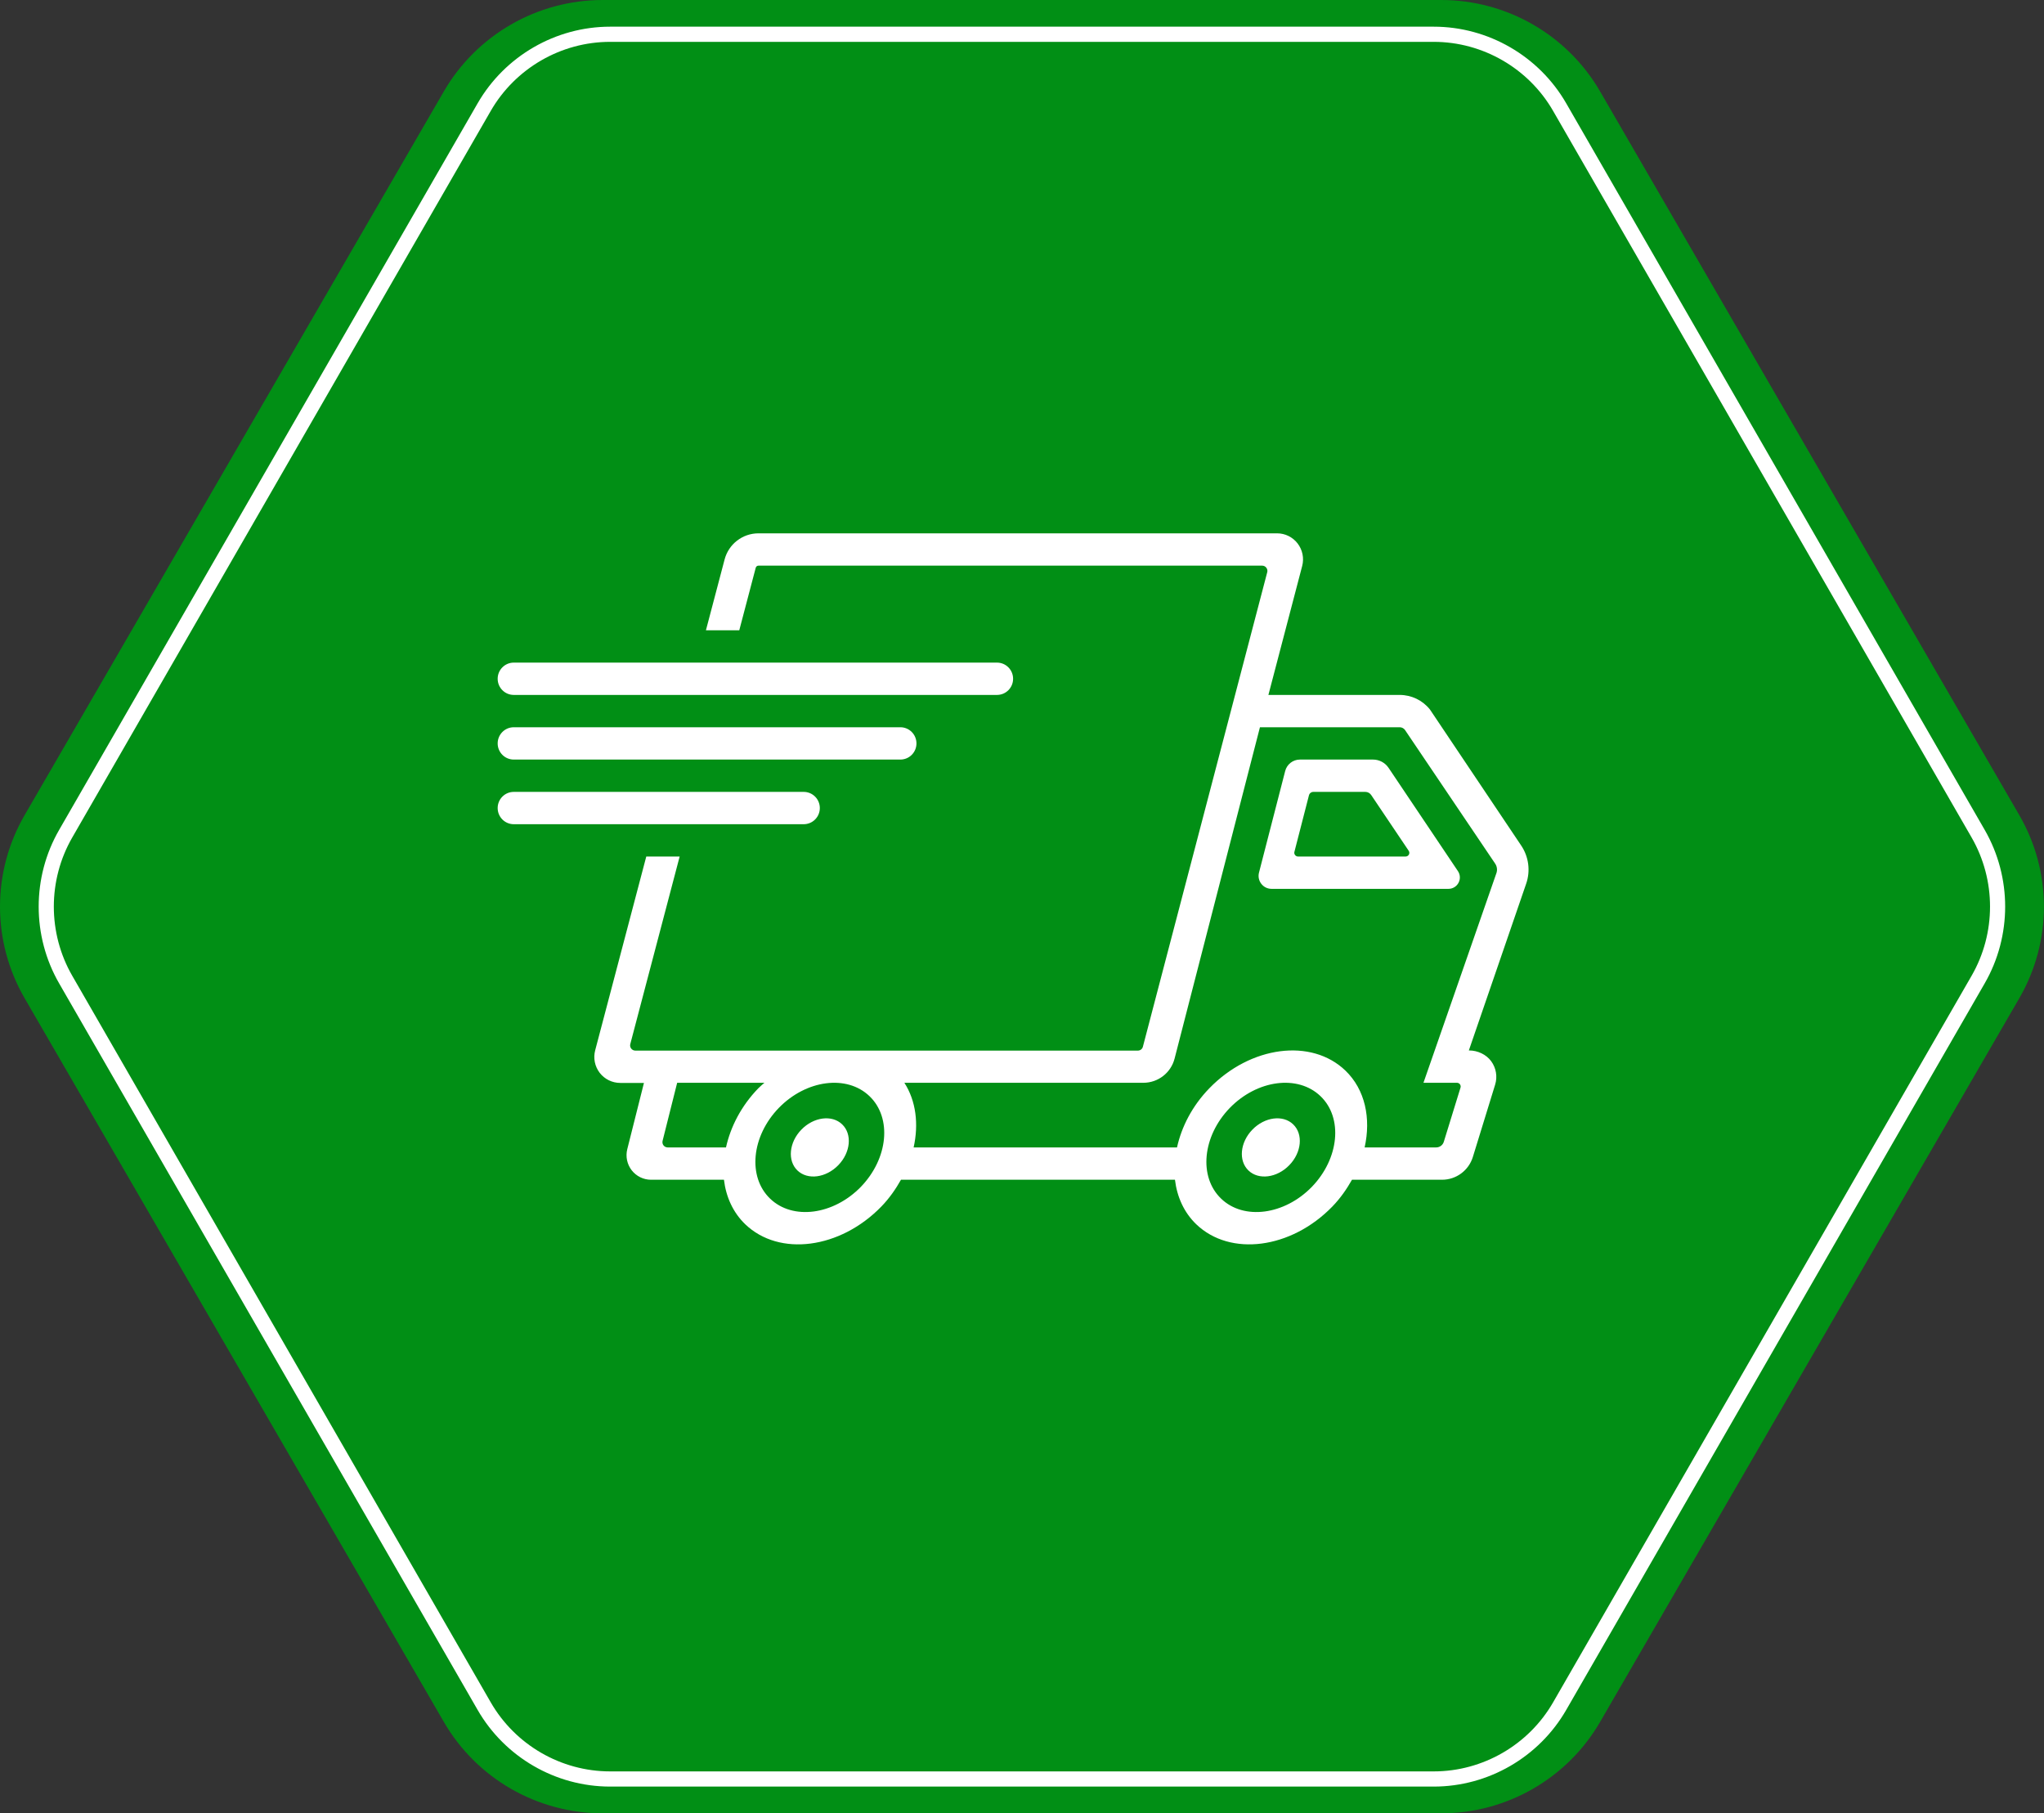
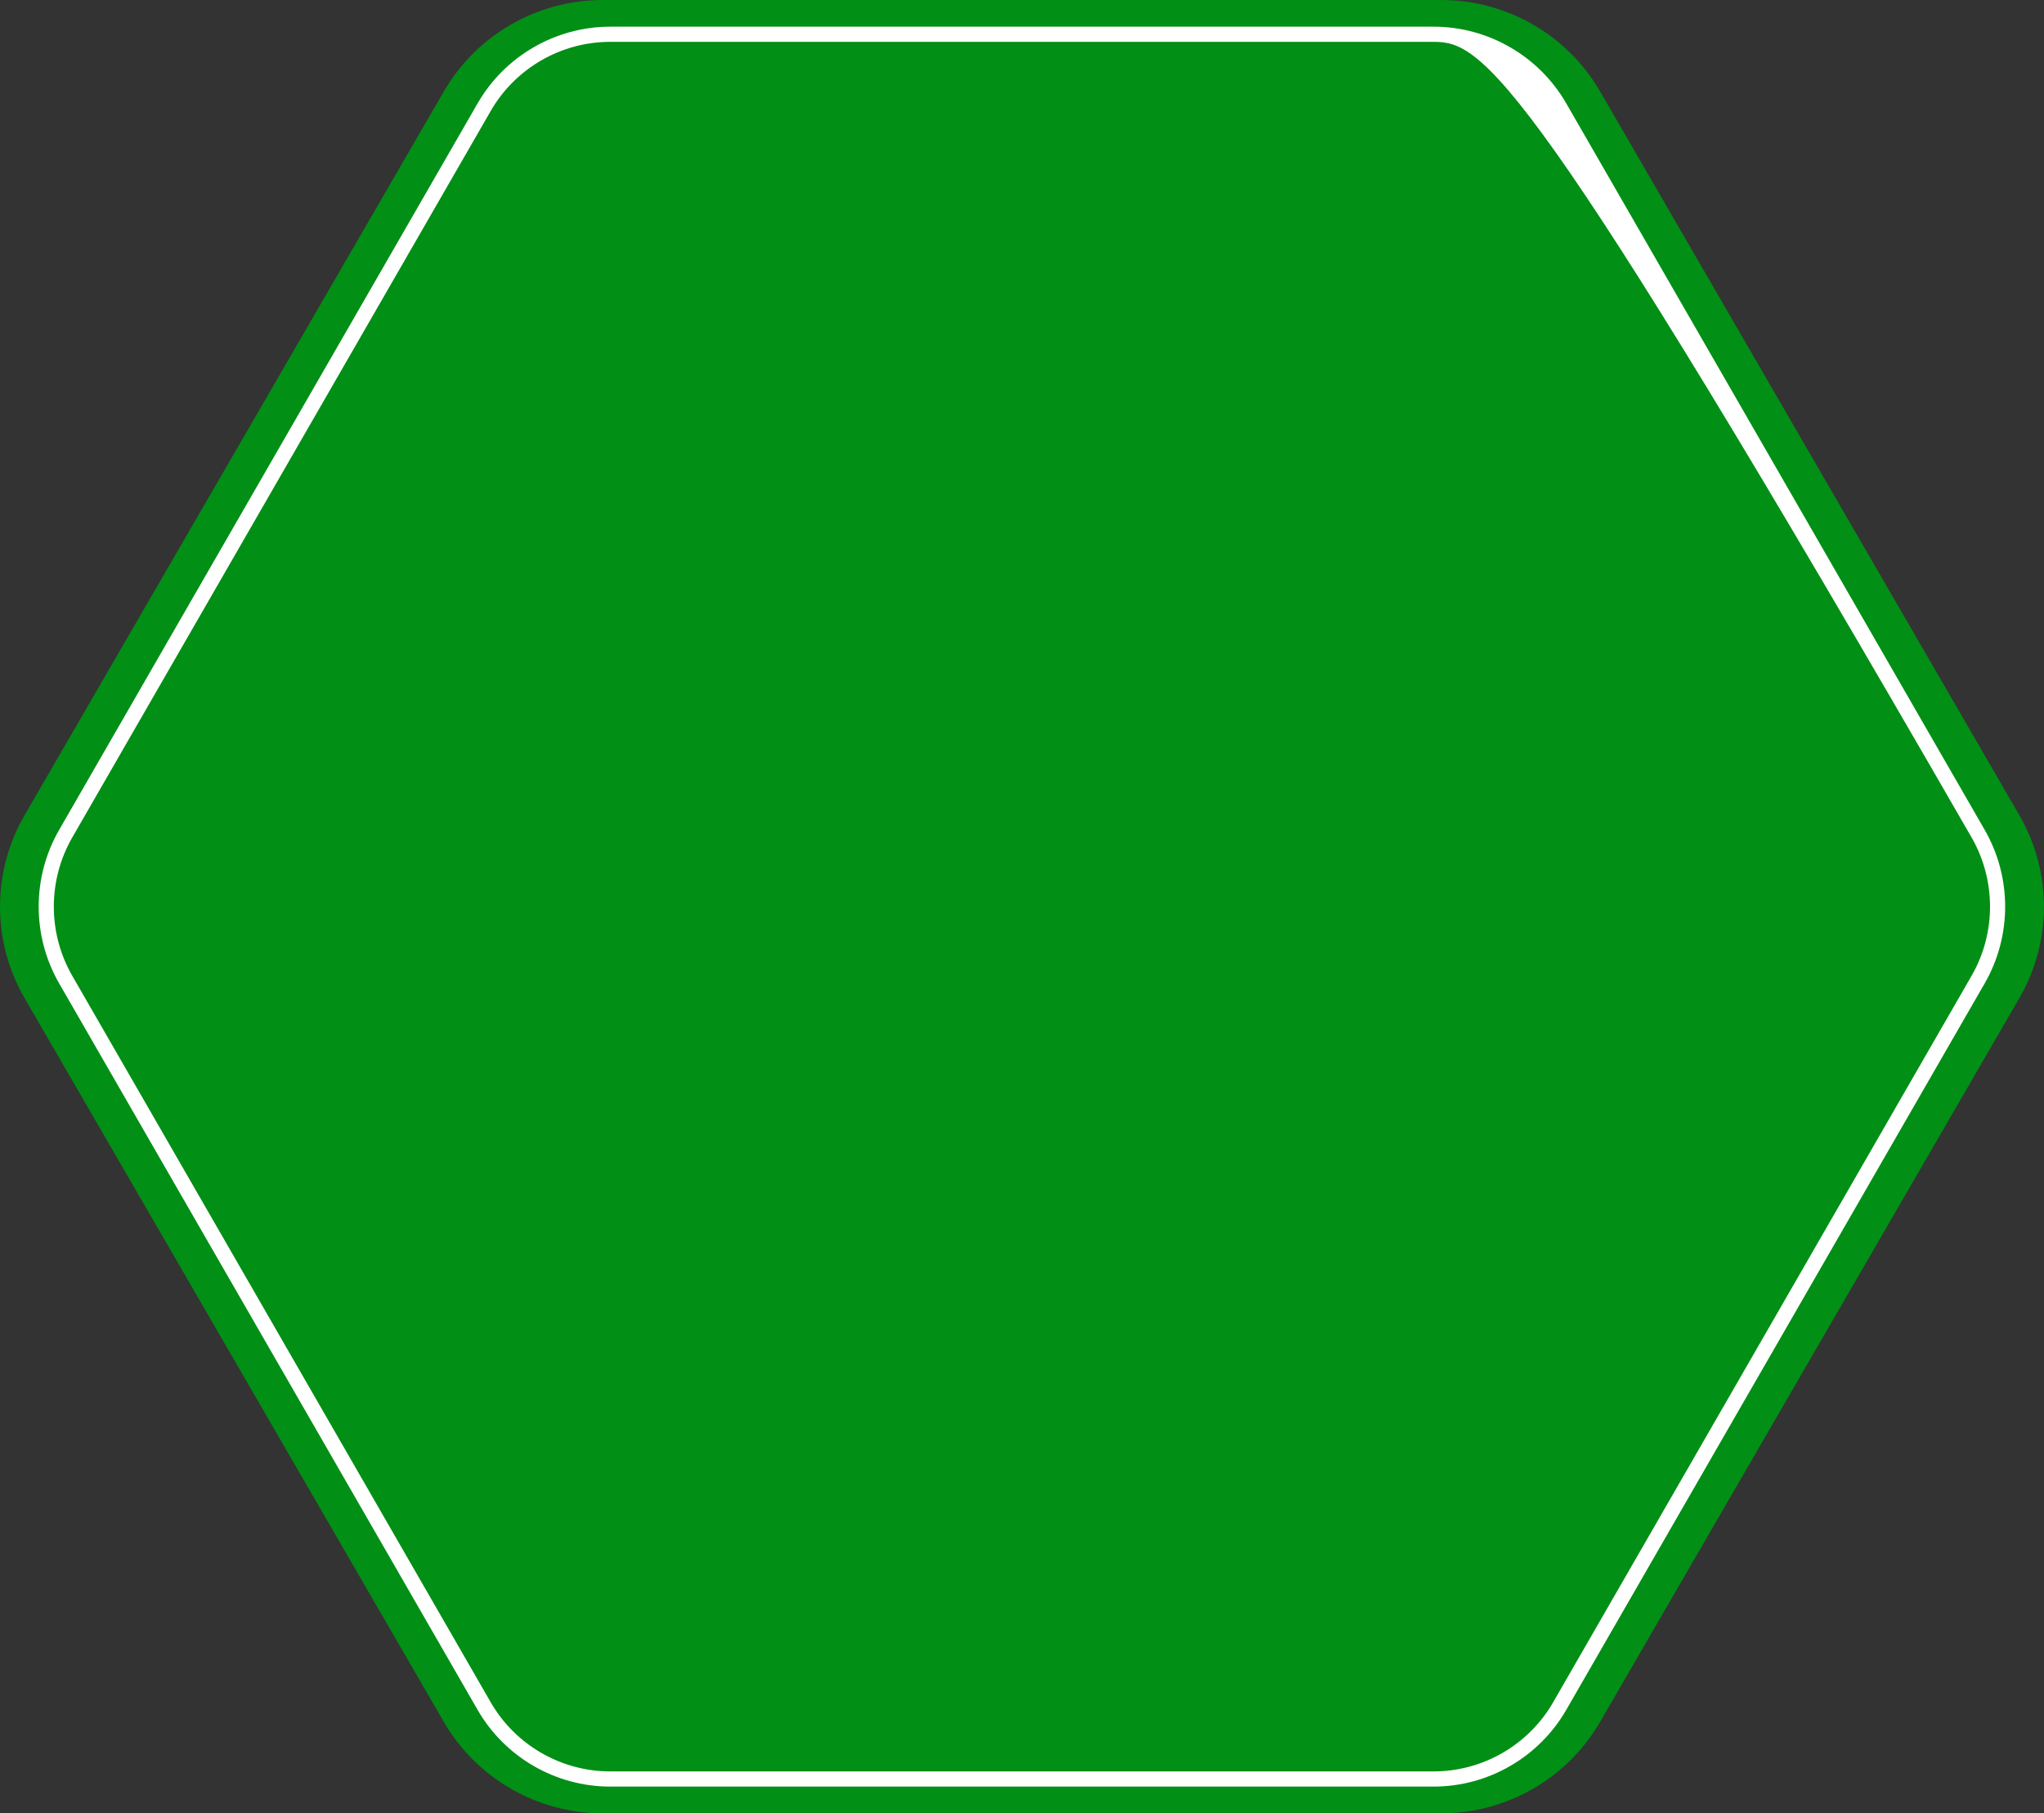
<svg xmlns="http://www.w3.org/2000/svg" width="115" height="102" viewBox="0 0 115 102" fill="none">
  <rect x="0" y="0" width="115" height="102" fill="#333333" stroke="none" />
  <path fill-rule="evenodd" clip-rule="evenodd" d="M81.082 0H33.914C30.224 0 26.814 1.962 24.969 5.147L1.384 45.854C-0.461 49.038 -0.461 52.962 1.384 56.147L24.969 96.854C26.814 100.039 30.224 102 33.914 102H81.082C84.773 102 88.182 100.039 90.028 96.854L113.612 56.147C115.457 52.962 115.457 49.038 113.612 45.854L90.028 5.147C88.182 1.962 84.773 0 81.082 0Z" fill="#018F15" />
-   <path fill-rule="evenodd" clip-rule="evenodd" d="M80.665 100.496H34.327C31.26 100.496 28.404 98.843 26.871 96.181L3.326 55.313C1.793 52.651 1.793 49.345 3.326 46.684L26.871 5.814C28.404 3.154 31.261 1.501 34.327 1.501H80.665C83.731 1.501 86.588 3.154 88.12 5.814L111.665 46.684C113.198 49.345 113.198 52.651 111.665 55.312L88.12 96.182C86.588 98.843 83.731 100.496 80.665 100.496ZM34.327 2.354C31.564 2.354 28.99 3.843 27.609 6.241L4.064 47.111C2.683 49.509 2.683 52.488 4.064 54.886L27.609 95.755C28.99 98.153 31.564 99.642 34.327 99.642H80.665C83.427 99.642 86.002 98.153 87.382 95.756L110.927 54.886C112.309 52.488 112.309 49.509 110.927 47.11L87.382 6.241C86.002 3.843 83.427 2.354 80.665 2.354H34.327Z" fill="white" />
-   <path fill-rule="evenodd" clip-rule="evenodd" d="M85.585 47.561L80.452 39.91C80.038 39.392 79.411 39.09 78.749 39.09H71.363L73.264 31.836C73.379 31.396 73.283 30.929 73.007 30.57C72.731 30.211 72.306 30 71.853 30H42.673C41.777 30 40.995 30.604 40.767 31.472L39.717 35.454H41.593L42.519 31.937C42.539 31.866 42.6 31.818 42.673 31.818H71.014C71.105 31.818 71.191 31.861 71.246 31.934C71.301 32.006 71.322 32.1 71.297 32.189L64.302 58.877C64.27 59.007 64.154 59.097 64.019 59.097H35.745C35.655 59.097 35.568 59.055 35.512 58.982C35.457 58.909 35.437 58.815 35.462 58.726L38.239 48.18H36.361L33.487 59.078C33.37 59.518 33.464 59.985 33.74 60.346C34.016 60.704 34.443 60.915 34.896 60.915H36.23L35.292 64.64C35.188 65.054 35.28 65.492 35.54 65.828C35.802 66.164 36.202 66.361 36.627 66.361H40.731C40.846 67.321 41.238 68.2 41.93 68.866C43.841 70.7 47.268 70.256 49.587 67.868C50.04 67.401 50.394 66.888 50.691 66.361H66.106C66.221 67.321 66.612 68.2 67.304 68.866C69.216 70.7 72.643 70.256 74.961 67.868C75.414 67.401 75.768 66.888 76.066 66.361H81.135C81.928 66.361 82.631 65.842 82.866 65.081L84.119 61.013C84.259 60.564 84.176 60.072 83.896 59.692C83.618 59.312 83.132 59.089 82.661 59.089C82.64 59.089 82.661 59.089 82.64 59.089L85.864 49.713C86.116 48.992 86.011 48.193 85.585 47.561ZM43.008 60.907C42.894 61.01 42.772 61.105 42.664 61.217C41.701 62.21 41.105 63.38 40.846 64.543H37.563C37.473 64.543 37.388 64.5 37.331 64.429C37.275 64.356 37.257 64.264 37.278 64.175L38.099 60.907H43.008ZM48.433 66.762C46.889 68.347 44.599 68.649 43.328 67.424C42.054 66.203 42.275 63.914 43.816 62.322C45.358 60.736 47.647 60.436 48.921 61.661C50.196 62.883 49.973 65.169 48.433 66.762ZM73.807 66.762C72.264 68.347 69.973 68.649 68.703 67.424C67.428 66.203 67.649 63.914 69.191 62.322C70.733 60.736 73.021 60.436 74.296 61.661C75.57 62.883 75.347 65.169 73.807 66.762ZM84.192 49.112L80.087 60.907H81.972C82.038 60.907 82.101 60.939 82.14 60.992C82.179 61.045 82.192 61.114 82.172 61.178L81.232 64.225C81.174 64.415 81.001 64.543 80.802 64.543H76.777C77.142 62.907 76.809 61.292 75.694 60.219C73.781 58.384 70.356 58.829 68.039 61.217C67.076 62.21 66.479 63.38 66.221 64.543H51.403C51.695 63.229 51.537 61.924 50.882 60.907H64.242C64.26 60.907 64.278 60.907 64.295 60.907H64.329C65.156 60.907 65.881 60.346 66.086 59.541L70.887 40.908H78.749C78.862 40.908 78.967 40.96 79.038 41.047L84.123 48.582C84.227 48.738 84.254 48.935 84.192 49.112ZM78.123 43.19C77.926 42.9 77.6 42.726 77.252 42.726H73.138C72.745 42.726 72.402 42.993 72.306 43.374L71.067 48.18L70.834 49.086C70.777 49.304 70.825 49.537 70.963 49.714C71.101 49.894 71.313 49.998 71.538 49.998H72.289H81.496C81.731 49.998 81.949 49.867 82.059 49.658C82.172 49.448 82.158 49.194 82.025 48.999L78.123 43.19ZM79.082 48.18H73.032C72.966 48.18 72.905 48.15 72.864 48.097C72.823 48.045 72.809 47.978 72.827 47.914L73.644 44.738C73.673 44.624 73.775 44.544 73.894 44.544H76.82C76.949 44.544 77.071 44.61 77.145 44.718L79.255 47.854C79.3 47.918 79.305 48.001 79.268 48.069C79.231 48.138 79.16 48.18 79.082 48.18ZM72.756 63.245C73.331 63.795 73.234 64.828 72.538 65.542C71.846 66.256 70.814 66.391 70.241 65.84C69.669 65.292 69.766 64.257 70.462 63.543C71.152 62.829 72.184 62.694 72.756 63.245ZM47.381 63.245C47.957 63.795 47.859 64.828 47.164 65.542C46.471 66.256 45.44 66.391 44.866 65.84C44.294 65.292 44.392 64.257 45.087 63.543C45.778 62.829 46.81 62.694 47.381 63.245ZM28 38.181C28 37.679 28.405 37.272 28.906 37.272H56.093C56.594 37.272 56.999 37.679 56.999 38.181C56.999 38.684 56.594 39.09 56.093 39.09H28.906C28.405 39.09 28 38.684 28 38.181ZM28 41.817C28 41.315 28.405 40.908 28.906 40.908H50.656C51.157 40.908 51.562 41.315 51.562 41.817C51.562 42.32 51.157 42.726 50.656 42.726H28.906C28.405 42.726 28 42.32 28 41.817ZM45.218 46.362H28.906C28.405 46.362 28 45.956 28 45.453C28 44.951 28.405 44.544 28.906 44.544H45.218C45.719 44.544 46.125 44.951 46.125 45.453C46.125 45.956 45.719 46.362 45.218 46.362Z" fill="white" />
+   <path fill-rule="evenodd" clip-rule="evenodd" d="M80.665 100.496H34.327C31.26 100.496 28.404 98.843 26.871 96.181L3.326 55.313C1.793 52.651 1.793 49.345 3.326 46.684L26.871 5.814C28.404 3.154 31.261 1.501 34.327 1.501H80.665C83.731 1.501 86.588 3.154 88.12 5.814L111.665 46.684C113.198 49.345 113.198 52.651 111.665 55.312L88.12 96.182C86.588 98.843 83.731 100.496 80.665 100.496ZM34.327 2.354C31.564 2.354 28.99 3.843 27.609 6.241L4.064 47.111C2.683 49.509 2.683 52.488 4.064 54.886L27.609 95.755C28.99 98.153 31.564 99.642 34.327 99.642H80.665C83.427 99.642 86.002 98.153 87.382 95.756L110.927 54.886C112.309 52.488 112.309 49.509 110.927 47.11C86.002 3.843 83.427 2.354 80.665 2.354H34.327Z" fill="white" />
</svg>